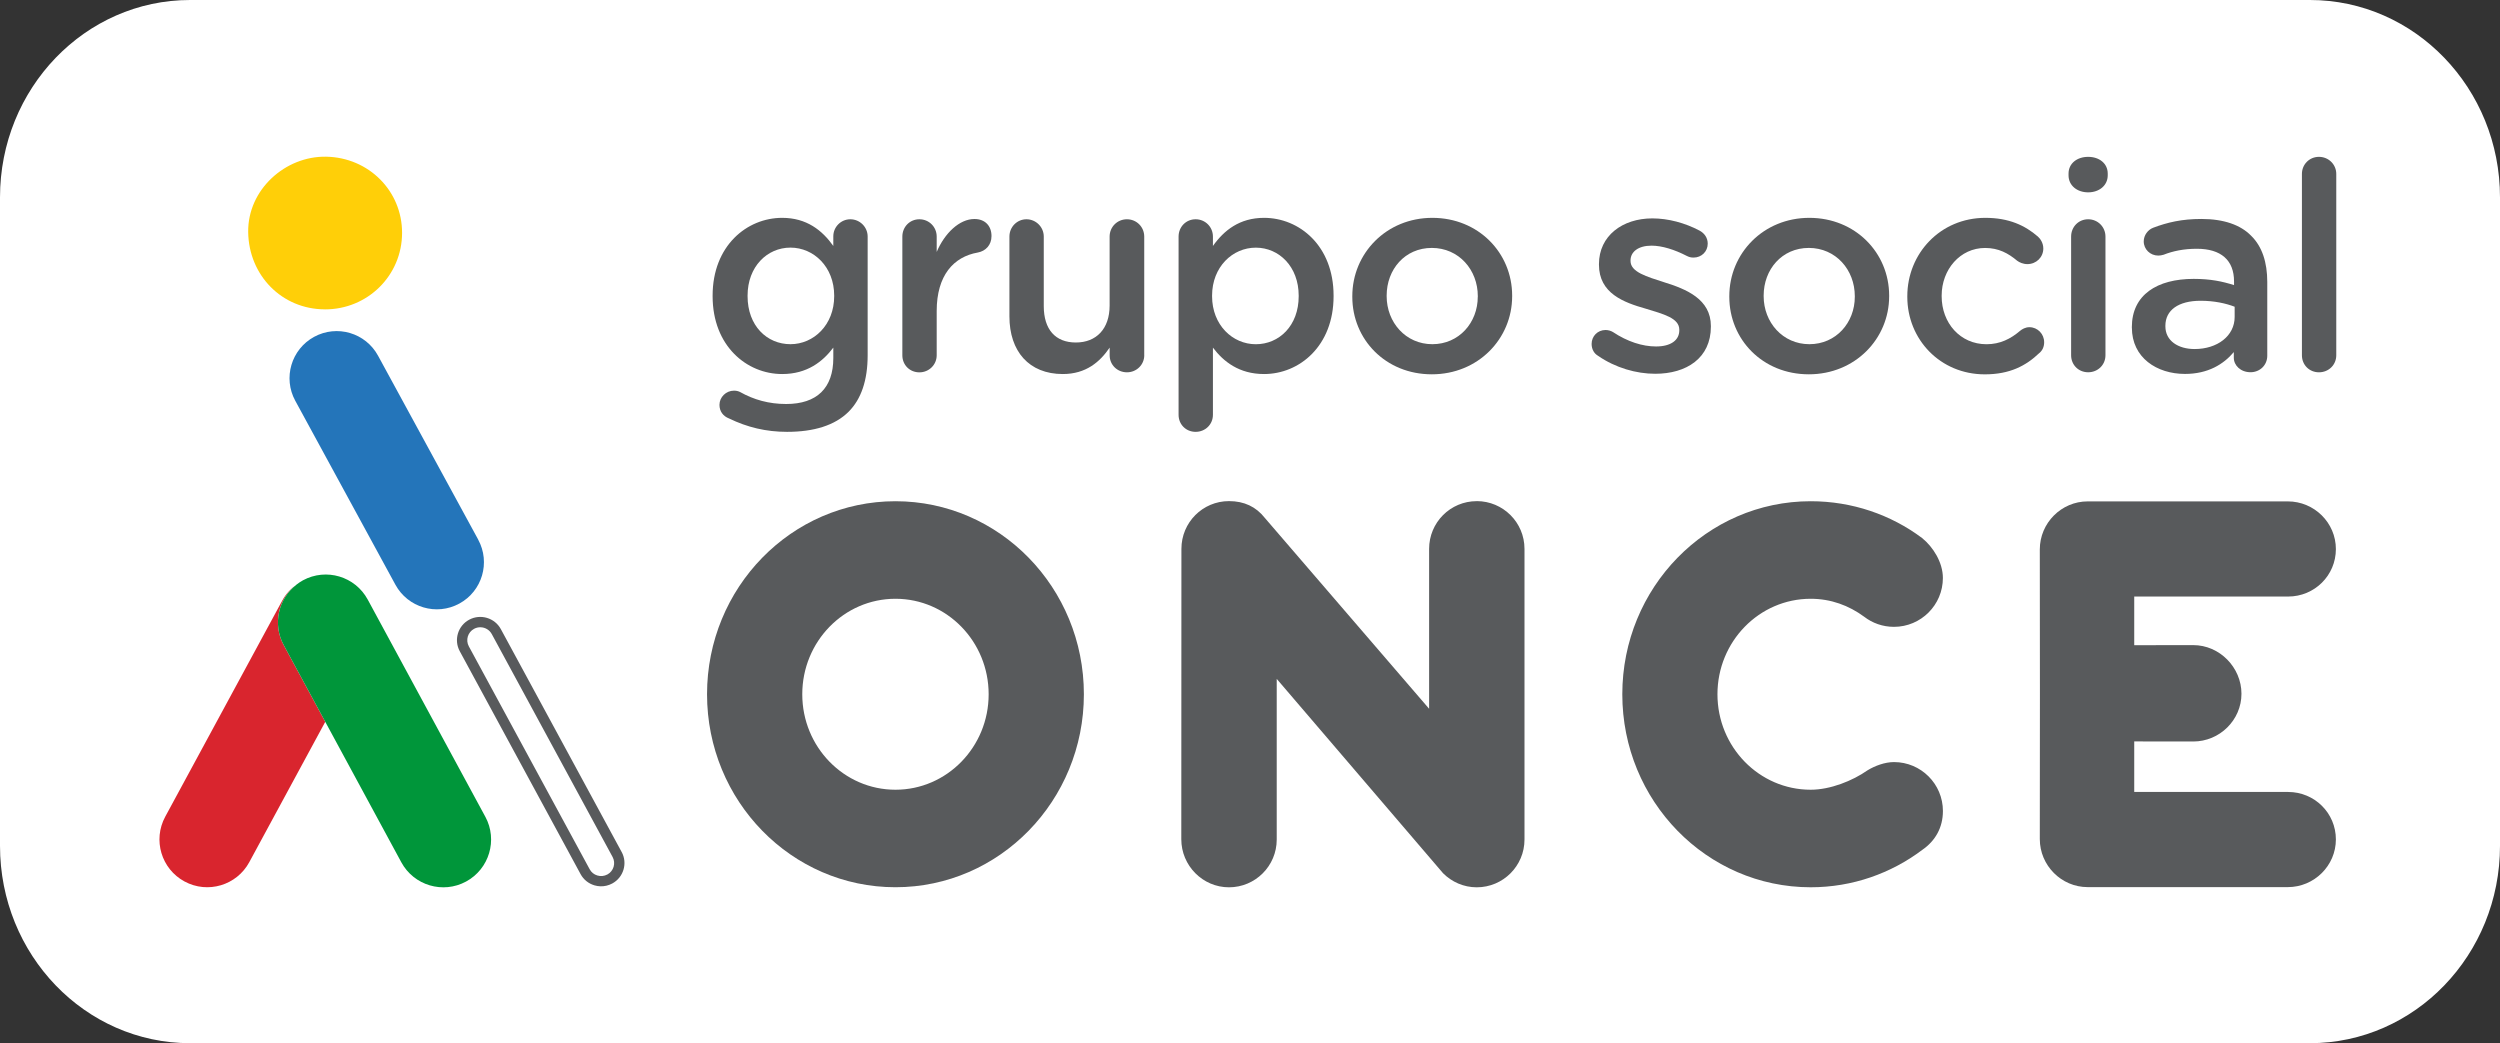
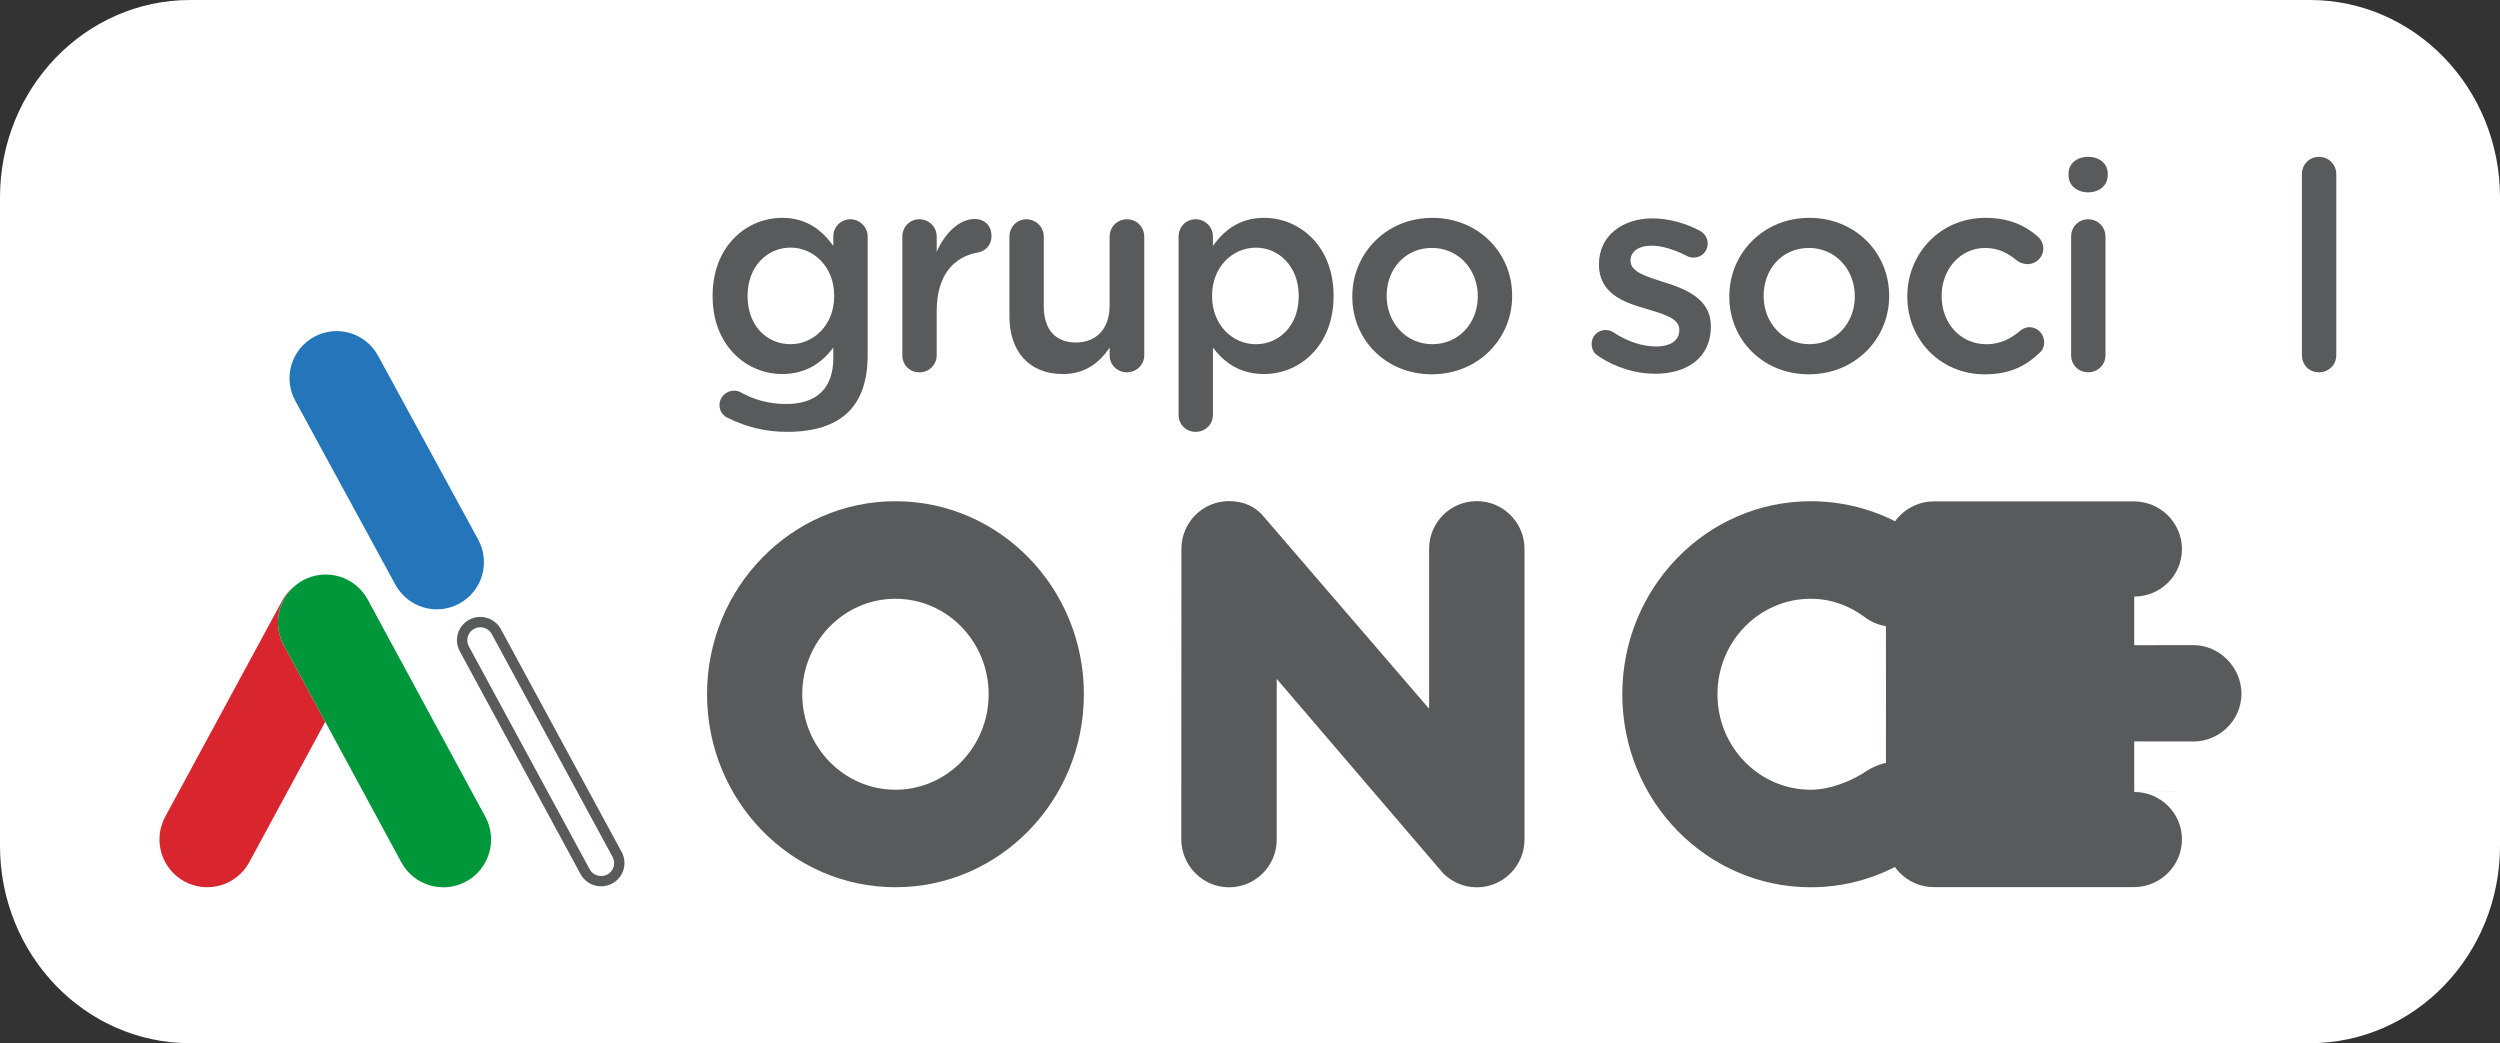
<svg xmlns="http://www.w3.org/2000/svg" id="Capa_2" data-name="Capa 2" viewBox="0 0 650 271.22">
  <rect x="0" y="0" width="650" height="271.22" fill="#333333" stroke="none" />
  <defs>
    <style>
      .cls-1 {
        fill: none;
      }

      .cls-2 {
        fill: #00963a;
      }

      .cls-3 {
        fill: #d9252e;
      }

      .cls-4 {
        fill: #fff;
      }

      .cls-5 {
        fill: #2475ba;
      }

      .cls-6 {
        fill: #585a5c;
      }

      .cls-7 {
        clip-path: url(#clippath);
      }

      .cls-8 {
        fill: #ffcf08;
      }
    </style>
    <clipPath id="clippath">
      <rect class="cls-1" width="650" height="271.22" />
    </clipPath>
  </defs>
  <g id="Capa_1-2" data-name="Capa 1">
    <g class="cls-7">
      <path class="cls-4" d="M600.57,0H49.43C22.13,0,0,22.98,0,51.32v168.59c0,28.34,22.13,51.32,49.43,51.32h551.14c27.3,0,49.43-22.98,49.43-51.32V51.32C650,22.98,627.87,0,600.57,0" />
      <path class="cls-6" d="M232.82,130.32c-27.05,0-48.99,22.46-48.99,50.18s21.94,50.18,48.99,50.18,48.99-22.47,48.99-50.18-21.93-50.18-48.99-50.18M232.82,205.33c-13.38,0-24.23-11.11-24.23-24.82s10.84-24.83,24.23-24.83,24.23,11.12,24.23,24.83-10.85,24.82-24.23,24.82" />
      <path class="cls-6" d="M383.95,130.3c-6.87,0-12.38,5.55-12.38,12.41v41.57l-42.73-49.64c-2.27-2.88-5.35-4.35-9.3-4.35-6.85,0-12.37,5.55-12.37,12.41l-.03,75.51c0,6.84,5.55,12.49,12.4,12.49s12.41-5.56,12.41-12.41v-41.78l43.25,50.53c2.24,2.25,5.34,3.66,8.76,3.66,6.84,0,12.41-5.56,12.41-12.41v-75.59c0-6.86-5.57-12.41-12.41-12.41" />
      <path class="cls-6" d="M470.77,155.68c5.26,0,9.92,1.74,13.9,4.66,2.14,1.66,4.84,2.64,7.76,2.64,7.02,0,12.72-5.69,12.72-12.71,0-4.02-2.52-8.06-5.42-10.39-8.1-6.06-18.17-9.56-28.95-9.56-27.05,0-48.98,22.47-48.98,50.19s21.93,50.18,48.98,50.18c10.86,0,20.93-3.62,29.05-9.75,3.32-2.29,5.33-5.74,5.33-10.08,0-7.02-5.7-12.72-12.72-12.72-2.4,0-4.97.98-6.88,2.14-3.9,2.74-9.69,5.05-14.78,5.05-13.39,0-24.24-11.11-24.24-24.82s10.85-24.83,24.24-24.83" />
-       <path class="cls-6" d="M594.92,205.91h-40.02v-13.14l15.35.02c6.84,0,12.53-5.56,12.53-12.41s-5.69-12.65-12.53-12.65l-15.35.02v-12.65h40.02c6.85,0,12.41-5.48,12.41-12.34s-5.64-12.4-12.5-12.4h-52.03c-6.85,0-12.45,5.63-12.45,12.49l.03,37.5-.03,37.81c0,6.85,5.59,12.49,12.45,12.49h52.03c6.85,0,12.5-5.56,12.5-12.41s-5.56-12.33-12.41-12.33" />
+       <path class="cls-6" d="M594.92,205.91h-40.02v-13.14l15.35.02c6.84,0,12.53-5.56,12.53-12.41s-5.69-12.65-12.53-12.65l-15.35.02v-12.65c6.85,0,12.41-5.48,12.41-12.34s-5.64-12.4-12.5-12.4h-52.03c-6.85,0-12.45,5.63-12.45,12.49l.03,37.5-.03,37.81c0,6.85,5.59,12.49,12.45,12.49h52.03c6.85,0,12.5-5.56,12.5-12.41s-5.56-12.33-12.41-12.33" />
      <path class="cls-6" d="M234.61,61.51c0-2.51,1.92-4.5,4.43-4.5s4.5,1.99,4.5,4.5v3.99c2.07-4.87,5.9-8.56,9.82-8.56,2.81,0,4.43,1.85,4.43,4.43,0,2.36-1.55,3.91-3.54,4.28-6.35,1.11-10.71,5.98-10.71,15.21v11.52c0,2.44-1.99,4.43-4.5,4.43s-4.43-1.92-4.43-4.43v-30.86Z" />
      <path class="cls-6" d="M297.51,92.37c0,2.44-1.99,4.43-4.5,4.43s-4.5-1.92-4.5-4.43v-1.99c-2.51,3.69-6.13,6.87-12.18,6.87-8.78,0-13.88-5.9-13.88-14.99v-20.75c0-2.51,1.99-4.5,4.43-4.5s4.5,1.99,4.5,4.5v18.09c0,6.05,3.02,9.45,8.34,9.45s8.78-3.55,8.78-9.6v-17.94c0-2.51,1.99-4.5,4.5-4.5s4.5,1.99,4.5,4.5v30.86Z" />
      <path class="cls-6" d="M306.43,61.51c0-2.51,1.92-4.5,4.43-4.5s4.5,1.99,4.5,4.5v2.44c2.88-4.06,6.94-7.31,13.29-7.31,9.16,0,18.08,7.23,18.08,20.23v.15c0,12.92-8.86,20.23-18.08,20.23-6.49,0-10.56-3.25-13.29-6.87v17.47c0,2.51-1.99,4.43-4.5,4.43s-4.43-1.92-4.43-4.43v-46.34ZM337.66,77.02v-.15c0-7.53-5.09-12.48-11.15-12.48s-11.37,5.02-11.37,12.48v.15c0,7.46,5.31,12.48,11.37,12.48s11.15-4.8,11.15-12.48" />
      <path class="cls-6" d="M216.66,90.38c-2.73,3.62-6.79,6.87-13.29,6.87-9.23,0-18.09-7.31-18.09-20.23v-.15c0-13,8.94-20.23,18.09-20.23,6.35,0,10.41,3.25,13.29,7.31v-2.51c0-2.44,1.99-4.43,4.43-4.43s4.5,1.99,4.5,4.5v30.84c0,6.57-1.7,11.44-4.94,14.69-3.55,3.55-9.01,5.24-16.02,5.24-5.46,0-10.33-1.18-15.06-3.47-1.55-.59-2.51-1.85-2.51-3.55,0-1.99,1.7-3.69,3.77-3.69.66,0,1.18.14,1.62.37,3.54,1.99,7.46,3.1,11.96,3.1,7.97,0,12.25-4.13,12.25-11.96v-2.71ZM205.52,89.49c6.05,0,11.37-5.02,11.37-12.48v-.15c0-7.46-5.31-12.48-11.37-12.48s-11.15,4.95-11.15,12.48v.15c0,7.68,5.02,12.48,11.15,12.48" />
      <path class="cls-6" d="M351.6,77.16v-.15c0-11.15,8.86-20.37,20.81-20.37s20.75,9.08,20.75,20.23v.15c0,11.07-8.86,20.3-20.89,20.3s-20.67-9.08-20.67-20.15M384.23,77.16v-.15c0-6.87-4.94-12.55-11.96-12.55s-11.74,5.61-11.74,12.4v.15c0,6.79,4.94,12.48,11.88,12.48s11.81-5.61,11.81-12.33" />
      <path class="cls-6" d="M415.52,92.52c-.96-.52-1.7-1.63-1.7-3.1,0-1.99,1.55-3.62,3.62-3.62.74,0,1.4.22,1.91.52,3.77,2.51,7.68,3.76,11.22,3.76,3.84,0,6.05-1.62,6.05-4.21v-.15c0-3.03-4.14-4.06-8.71-5.46-5.76-1.63-12.18-3.99-12.18-11.44v-.15c0-7.38,6.13-11.89,13.88-11.89,4.14,0,8.49,1.18,12.26,3.17,1.25.66,2.14,1.85,2.14,3.4,0,2.06-1.62,3.62-3.69,3.62-.74,0-1.18-.15-1.77-.44-3.17-1.63-6.42-2.66-9.15-2.66-3.47,0-5.46,1.62-5.46,3.84v.15c0,2.88,4.21,4.06,8.79,5.54,5.68,1.77,12.1,4.35,12.1,11.37v.15c0,8.19-6.35,12.26-14.47,12.26-4.94,0-10.33-1.55-14.84-4.65" />
      <path class="cls-6" d="M449.62,77.16v-.15c0-11.15,8.86-20.37,20.81-20.37s20.75,9.08,20.75,20.23v.15c0,11.07-8.86,20.3-20.89,20.3s-20.67-9.08-20.67-20.15M482.25,77.16v-.15c0-6.87-4.95-12.55-11.96-12.55s-11.74,5.61-11.74,12.4v.15c0,6.79,4.95,12.48,11.89,12.48s11.81-5.61,11.81-12.33" />
      <path class="cls-6" d="M495.9,77.16v-.15c0-11.07,8.56-20.37,20.3-20.37,6.13,0,10.33,1.99,13.65,4.87.59.52,1.41,1.62,1.41,3.1,0,2.29-1.85,4.06-4.14,4.06-1.11,0-2.07-.44-2.66-.88-2.29-1.92-4.8-3.32-8.34-3.32-6.49,0-11.29,5.61-11.29,12.4v.15c0,6.94,4.8,12.48,11.66,12.48,3.54,0,6.28-1.4,8.71-3.47.52-.44,1.4-.96,2.44-.96,2.14,0,3.84,1.77,3.84,3.91,0,1.18-.44,2.14-1.26,2.81-3.47,3.32-7.68,5.54-14.17,5.54-11.59,0-20.15-9.08-20.15-20.15" />
      <path class="cls-6" d="M537.82,45.14c0-2.66,2.22-4.36,5.1-4.36s5.09,1.7,5.09,4.36v.44c0,2.65-2.22,4.43-5.09,4.43s-5.1-1.77-5.1-4.43v-.44ZM538.49,61.51c0-2.51,1.92-4.5,4.43-4.5s4.5,1.99,4.5,4.5v30.85c0,2.52-1.99,4.43-4.5,4.43s-4.43-1.92-4.43-4.43v-30.85Z" />
-       <path class="cls-6" d="M554.28,85.21v-.15c0-8.42,6.57-12.55,16.09-12.55,4.35,0,7.46.66,10.48,1.62v-.96c0-5.54-3.4-8.49-9.67-8.49-3.4,0-6.2.59-8.64,1.55-.51.15-.96.22-1.4.22-2.07,0-3.77-1.62-3.77-3.69,0-1.62,1.11-3.03,2.44-3.54,3.69-1.4,7.46-2.29,12.55-2.29,5.83,0,10.19,1.55,12.92,4.35,2.88,2.8,4.21,6.94,4.21,12.03v19.19c0,2.44-1.92,4.28-4.35,4.28-2.58,0-4.35-1.77-4.35-3.77v-1.47c-2.66,3.17-6.72,5.68-12.7,5.68-7.31,0-13.8-4.21-13.8-12.03M581.01,82.41v-2.66c-2.29-.88-5.31-1.55-8.86-1.55-5.76,0-9.15,2.44-9.15,6.5v.15c0,3.76,3.32,5.9,7.6,5.9,5.9,0,10.41-3.4,10.41-8.34" />
      <path class="cls-6" d="M598.5,45.21c0-2.44,1.92-4.43,4.43-4.43s4.5,1.99,4.5,4.43v47.16c0,2.52-1.99,4.43-4.5,4.43s-4.43-1.92-4.43-4.43v-47.16Z" />
-       <path class="cls-8" d="M84.44,80.43c-11.17-.03-19.75-8.85-19.91-20.07-.16-11.04,9.64-19.82,20.28-19.62,11,.2,19.75,8.85,19.73,19.83-.02,11.06-8.96,19.9-20.1,19.87" />
-       <path class="cls-4" d="M158.54,228.55h0c-2.3,1.24-5.17.39-6.41-1.91l-31.41-57.94c-1.24-2.29-.38-5.15,1.91-6.39,2.3-1.24,5.17-.39,6.41,1.9l31.41,57.95c1.24,2.29.39,5.15-1.91,6.39" />
      <path class="cls-6" d="M161.63,221.52l-31.41-57.95c-1.59-2.93-5.28-4.03-8.23-2.45-2.94,1.58-4.05,5.26-2.45,8.2l31.41,57.95c.77,1.42,2.05,2.46,3.61,2.92.52.15,1.05.24,1.57.25,1.05.03,2.1-.22,3.05-.73,2.94-1.58,4.05-5.26,2.45-8.2M157.9,227.37c-.8.43-1.72.52-2.58.26-.87-.25-1.58-.83-2.01-1.63l-31.41-57.94c-.89-1.64-.28-3.69,1.37-4.57.54-.29,1.12-.42,1.7-.4,1.17.03,2.29.67,2.89,1.77l31.41,57.95c.89,1.64.27,3.69-1.37,4.57" />
      <path class="cls-3" d="M77.1,151.98c-1.5,1.07-2.8,2.47-3.73,4.2l-30.41,56.16c-3.27,6.04-1.02,13.58,5.01,16.84,6.04,3.27,13.57,1.02,16.84-5.01l19.76-36.5-10.81-19.96c-2.94-5.43-1.41-12.08,3.34-15.74" />
      <path class="cls-2" d="M126.18,212.35l-30.57-56.46c-3.27-6.04-10.8-8.28-16.84-5.01-.6.33-1.15.7-1.67,1.11-4.74,3.65-6.28,10.3-3.33,15.74l10.81,19.96,19.76,36.5c3.27,6.04,10.81,8.28,16.84,5.01,6.03-3.27,8.27-10.81,5.01-16.84" />
      <path class="cls-5" d="M124.34,140.31l-26.05-47.83c-3.23-5.94-10.67-8.14-16.62-4.9-5.94,3.24-8.14,10.68-4.9,16.62l26.04,47.83c3.24,5.94,10.68,8.14,16.62,4.9,5.94-3.23,8.14-10.67,4.9-16.62" />
    </g>
  </g>
</svg>